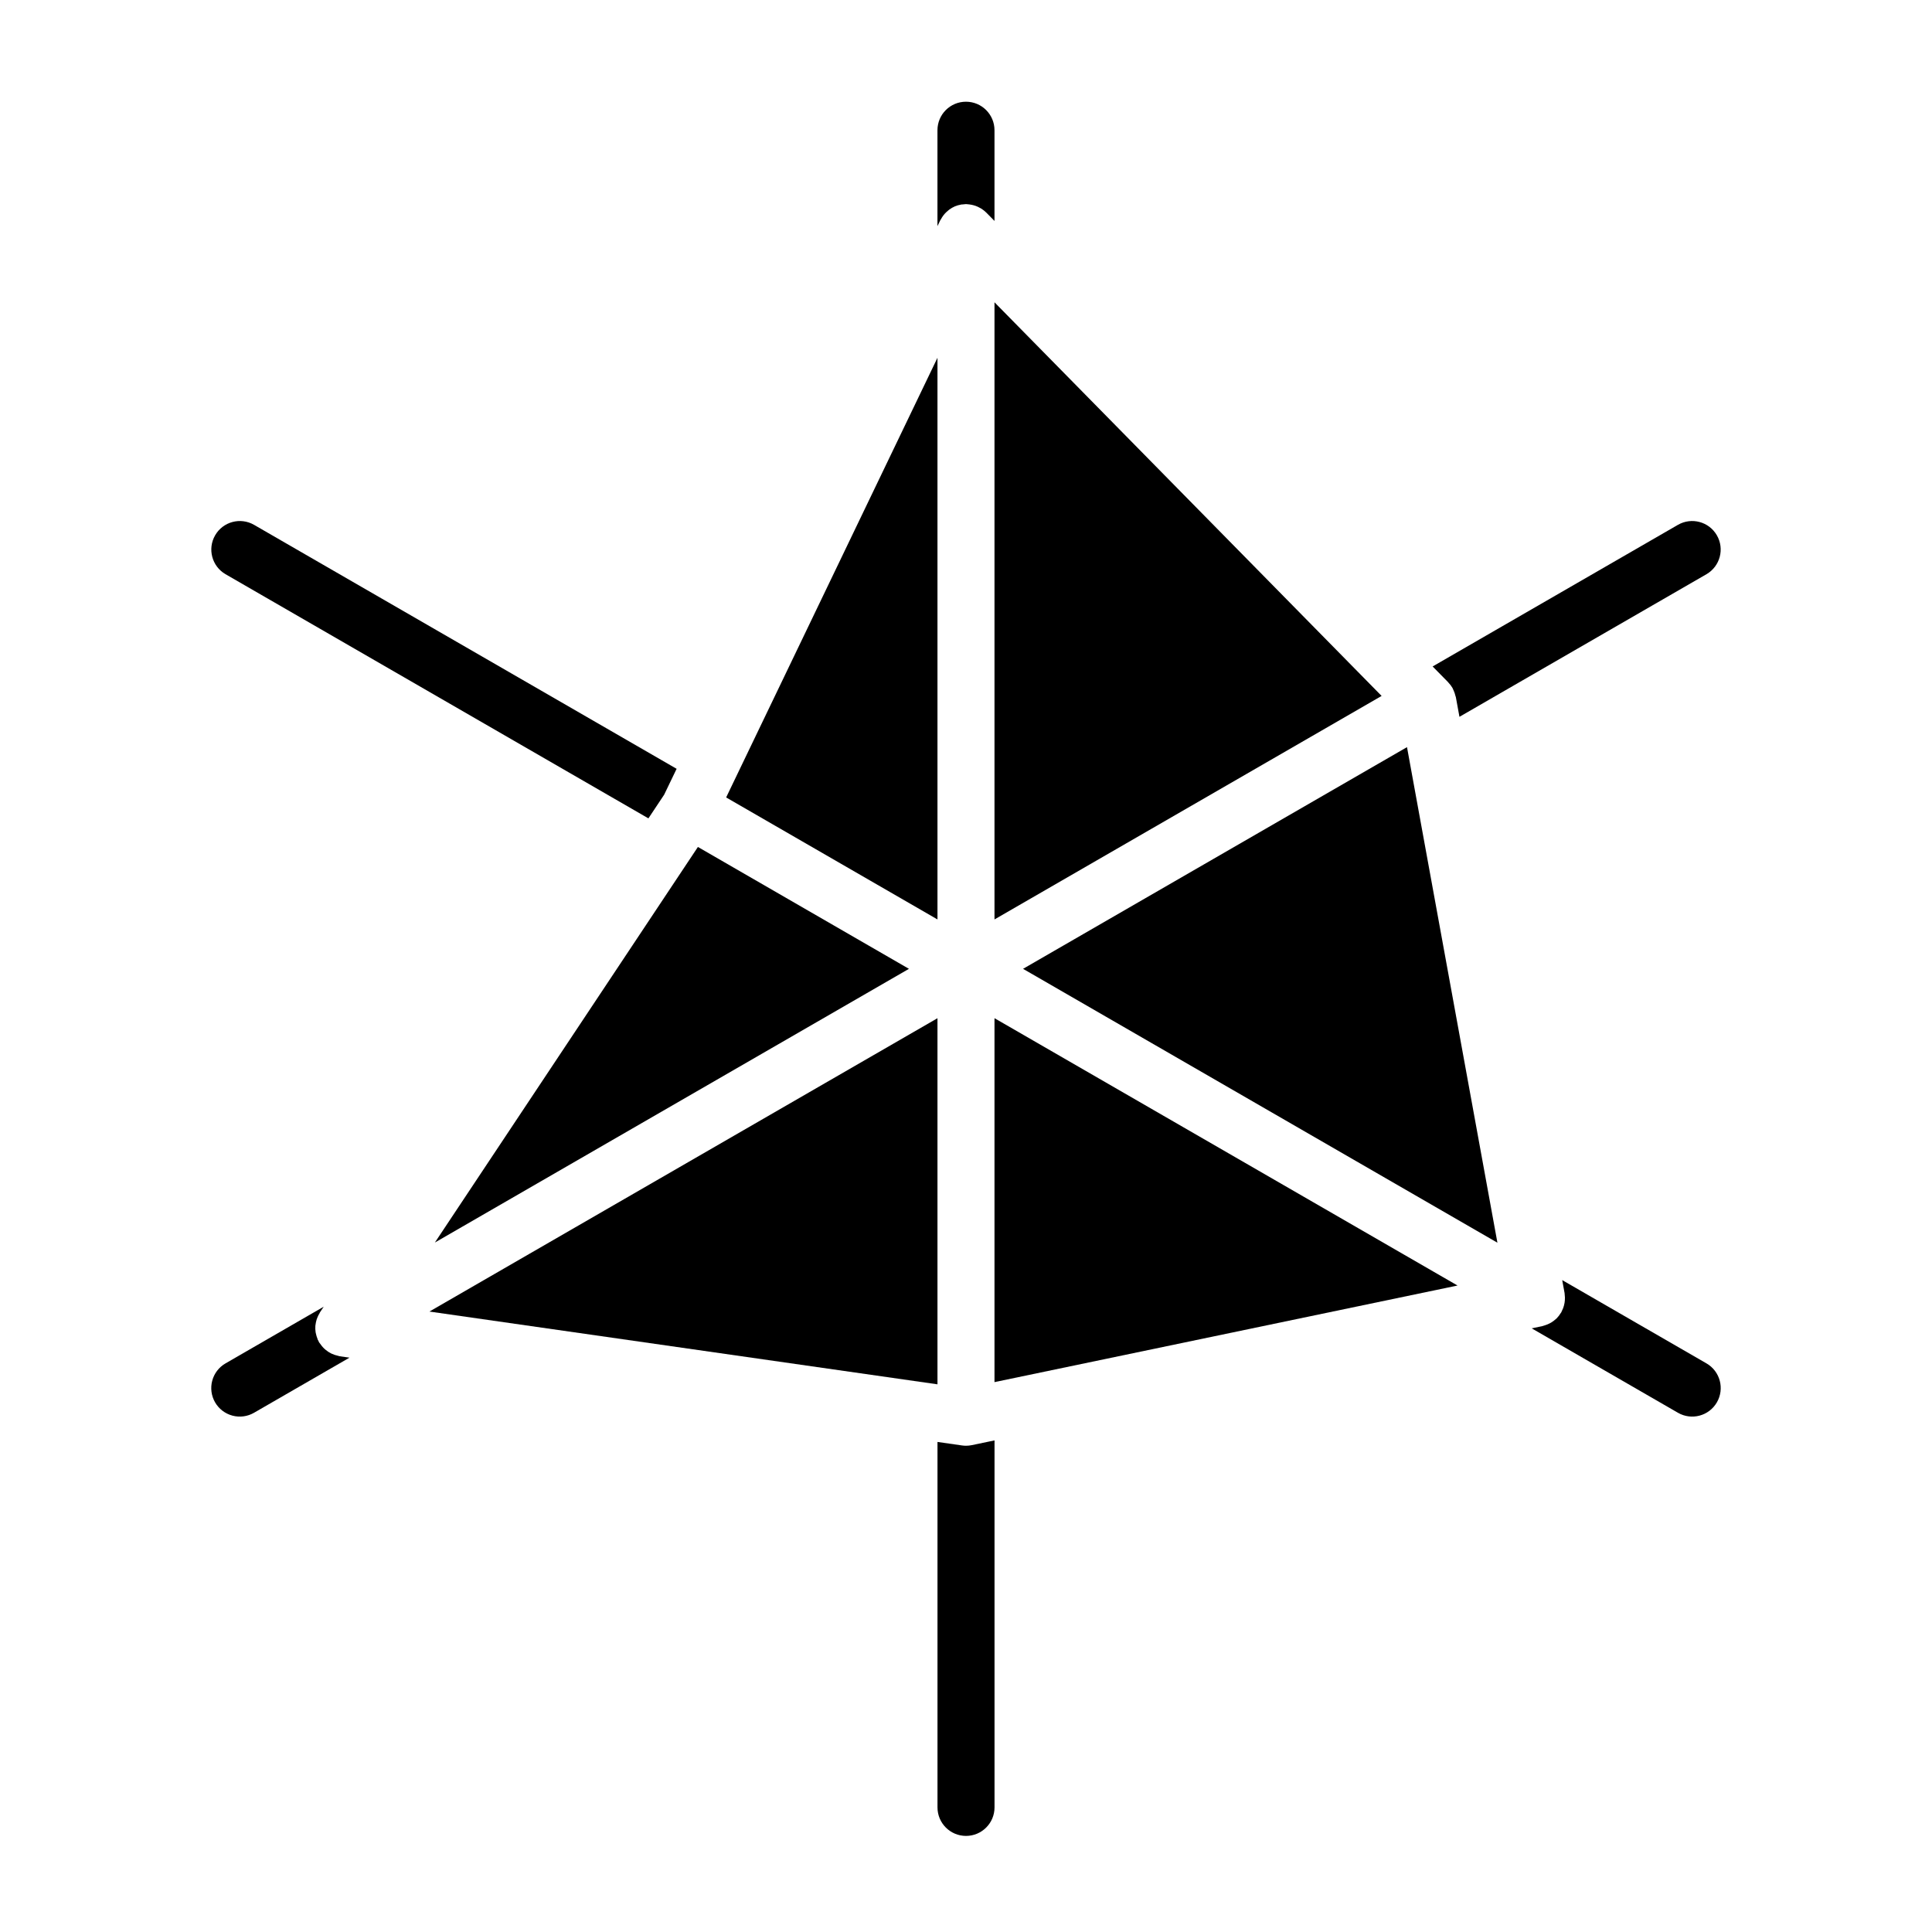
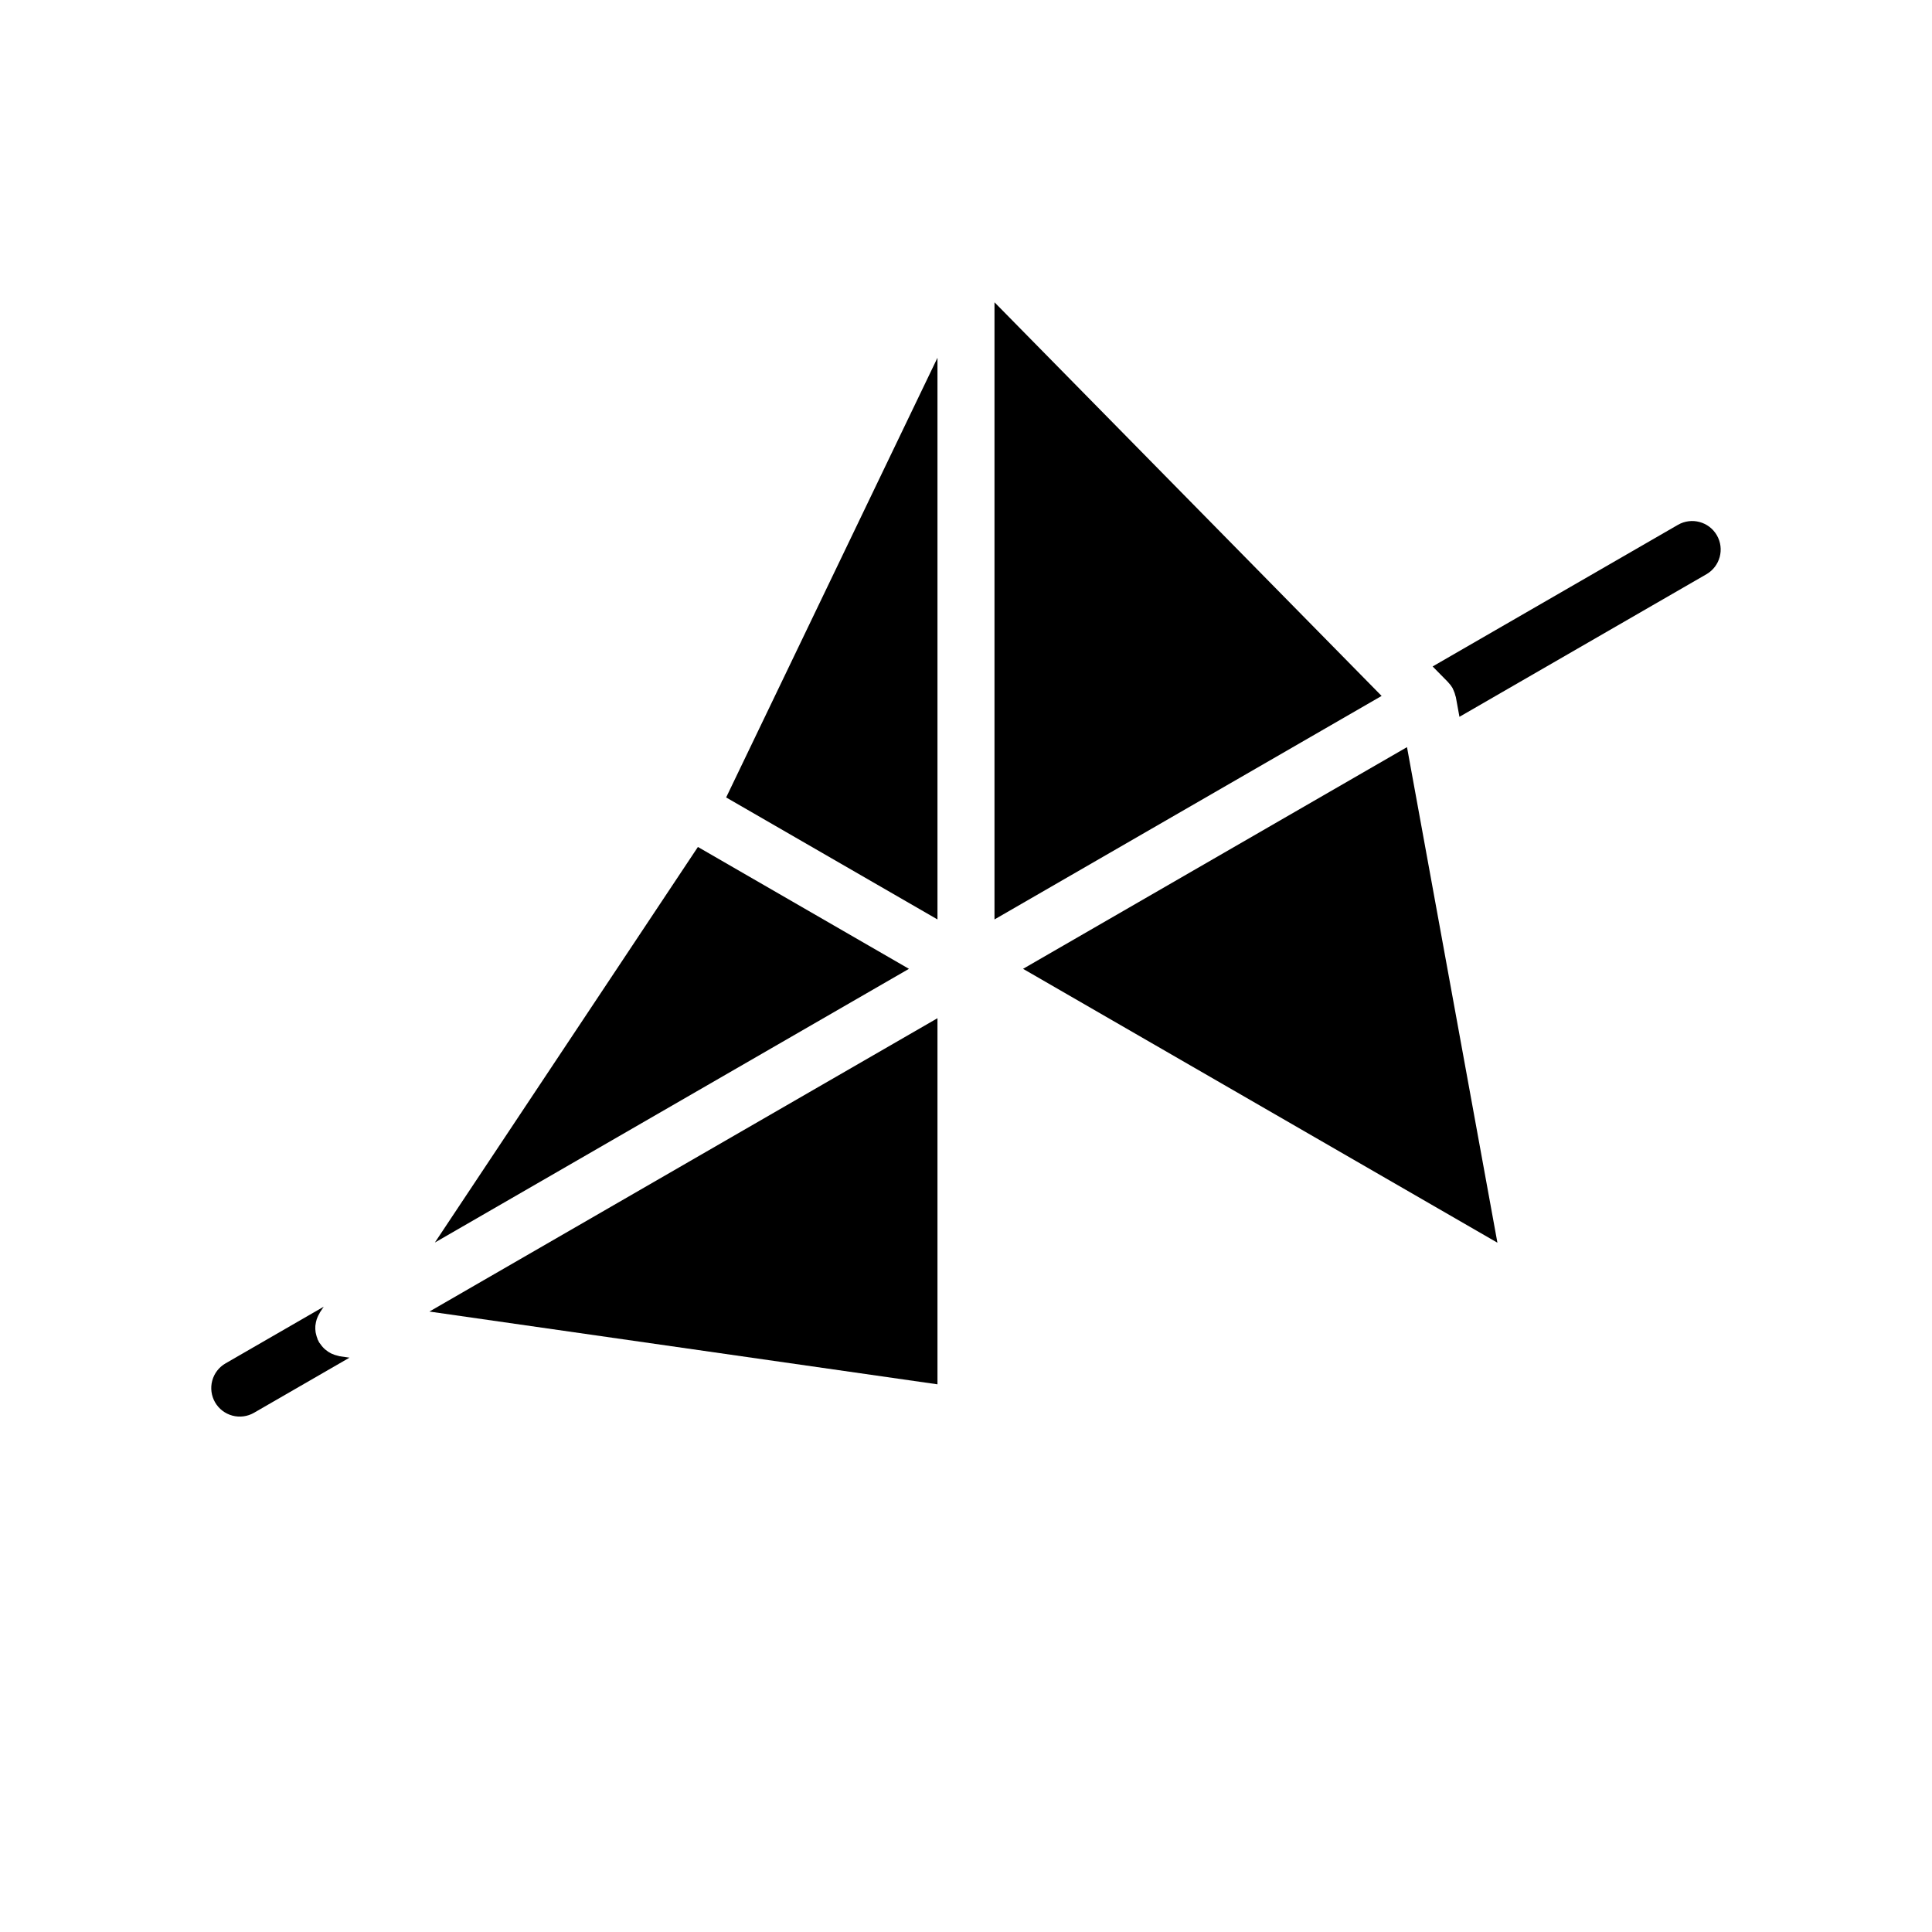
<svg xmlns="http://www.w3.org/2000/svg" fill="#000000" width="800px" height="800px" version="1.1" viewBox="144 144 512 512">
  <g>
-     <path d="m393.36 202.1c0.191-0.359 0.406-0.699 0.652-1.023 0.117-0.152 0.234-0.297 0.359-0.438 0.258-0.281 0.535-0.547 0.832-0.789 0.133-0.109 0.258-0.227 0.395-0.324v-0.004c0.43-0.312 0.891-0.582 1.379-0.797l0.043-0.023c0.523-0.219 1.07-0.379 1.629-0.477 0.039-0.008 0.074-0.027 0.109-0.031 0.125-0.02 0.254-0.004 0.379-0.016l0.004-0.004c0.281-0.047 0.566-0.074 0.855-0.086 0.113 0 0.215 0.027 0.328 0.031 0.211 0.008 0.418 0.035 0.629 0.062l-0.004 0.004c0.359 0.043 0.715 0.113 1.062 0.211 0.188 0.051 0.371 0.105 0.559 0.172 0.367 0.137 0.727 0.301 1.066 0.496 0.145 0.078 0.289 0.145 0.426 0.23 0.469 0.297 0.902 0.641 1.297 1.031l0.023 0.02 2.168 2.207v-24.043c0-4.172-3.383-7.555-7.555-7.555-4.176 0-7.559 3.383-7.559 7.555v25.418l0.746-1.555c0.047-0.098 0.125-0.176 0.176-0.273z" />
    <path d="m527.84 324.89c0.414 0.426 0.777 0.902 1.082 1.418 0.035 0.059 0.051 0.125 0.082 0.188 0.07 0.129 0.117 0.262 0.176 0.395l0.004-0.004c0.238 0.504 0.418 1.035 0.539 1.582 0.02 0.09 0.07 0.168 0.09 0.258l0.957 5.238 65.469-37.797c3.602-2.094 4.832-6.707 2.746-10.312-2.082-3.609-6.691-4.848-10.305-2.773l-65.016 37.535 4.102 4.168c0.027 0.031 0.047 0.074 0.074 0.105z" />
    <path d="m233.61 503.31c-0.633-0.137-1.246-0.344-1.828-0.621-0.27-0.137-0.531-0.285-0.785-0.449-0.535-0.352-1.023-0.766-1.453-1.238-0.242-0.27-0.465-0.559-0.668-0.859-0.098-0.148-0.23-0.258-0.32-0.414-0.078-0.137-0.121-0.289-0.191-0.43-0.047-0.094-0.117-0.168-0.16-0.266-0.043-0.094-0.051-0.191-0.086-0.285-0.16-0.398-0.285-0.812-0.375-1.23-0.031-0.148-0.078-0.293-0.102-0.445-0.086-0.566-0.109-1.141-0.07-1.711 0.008-0.082 0.031-0.164 0.039-0.246 0.055-0.484 0.156-0.961 0.301-1.426 0.055-0.172 0.121-0.336 0.188-0.504 0.156-0.391 0.344-0.77 0.562-1.129 0.059-0.098 0.086-0.203 0.148-0.297l0.977-1.469-26.02 15.02c-1.738 1-3.008 2.652-3.523 4.586-0.52 1.938-0.25 4 0.754 5.738 1 1.734 2.652 3 4.59 3.519s4 0.246 5.734-0.758l25.297-14.602-2.59-0.371c-0.145-0.02-0.277-0.086-0.418-0.113z" />
-     <path d="m323.31 347.74-111.99-64.656c-3.613-2.074-8.223-0.836-10.305 2.773-2.086 3.606-0.855 8.219 2.75 10.312l112.07 64.707 4.168-6.266z" />
-     <path d="m401.53 526.98c-0.504 0.102-1.016 0.156-1.527 0.156-0.359 0-0.719-0.027-1.074-0.078l-6.484-0.93v96.848c0 4.176 3.383 7.559 7.559 7.559 4.172 0 7.555-3.383 7.555-7.559v-97.254l-6.012 1.254z" />
-     <path d="m596.23 505.31-38.23-22.07 0.629 3.438c0.023 0.137 0.016 0.27 0.031 0.402 0.031 0.254 0.055 0.508 0.062 0.766 0.008 0.25-0.004 0.492-0.02 0.738-0.016 0.234-0.043 0.465-0.082 0.699v-0.004c-0.043 0.258-0.102 0.516-0.172 0.766-0.059 0.215-0.121 0.422-0.203 0.633-0.102 0.262-0.215 0.52-0.348 0.77-0.062 0.121-0.098 0.25-0.164 0.367-0.031 0.059-0.082 0.094-0.117 0.152v-0.004c-0.309 0.52-0.676 0.996-1.098 1.426-0.059 0.059-0.129 0.105-0.191 0.16l-0.004 0.004c-0.375 0.344-0.781 0.652-1.219 0.918-0.148 0.09-0.301 0.172-0.457 0.25-0.398 0.203-0.809 0.371-1.234 0.5-0.148 0.047-0.293 0.102-0.445 0.141-0.078 0.02-0.152 0.055-0.234 0.074l-2.82 0.59 38.758 22.371c3.613 2.086 8.234 0.848 10.32-2.766 2.086-3.613 0.848-8.234-2.762-10.32z" />
-     <path d="m407.55 413.83v96.445l122.71-25.598z" />
    <path d="m392.44 510.86v-97.023l-134.64 77.738z" />
    <path d="m384.88 400.75-55.926-32.297-69.707 104.83z" />
    <path d="m540.83 473.33-23.961-131.33-101.75 58.75z" />
    <path d="m407.55 387.66 102.59-59.23-102.59-104.32z" />
    <path d="m392.44 387.66v-148.85l-56.004 116.52z" />
  </g>
</svg>